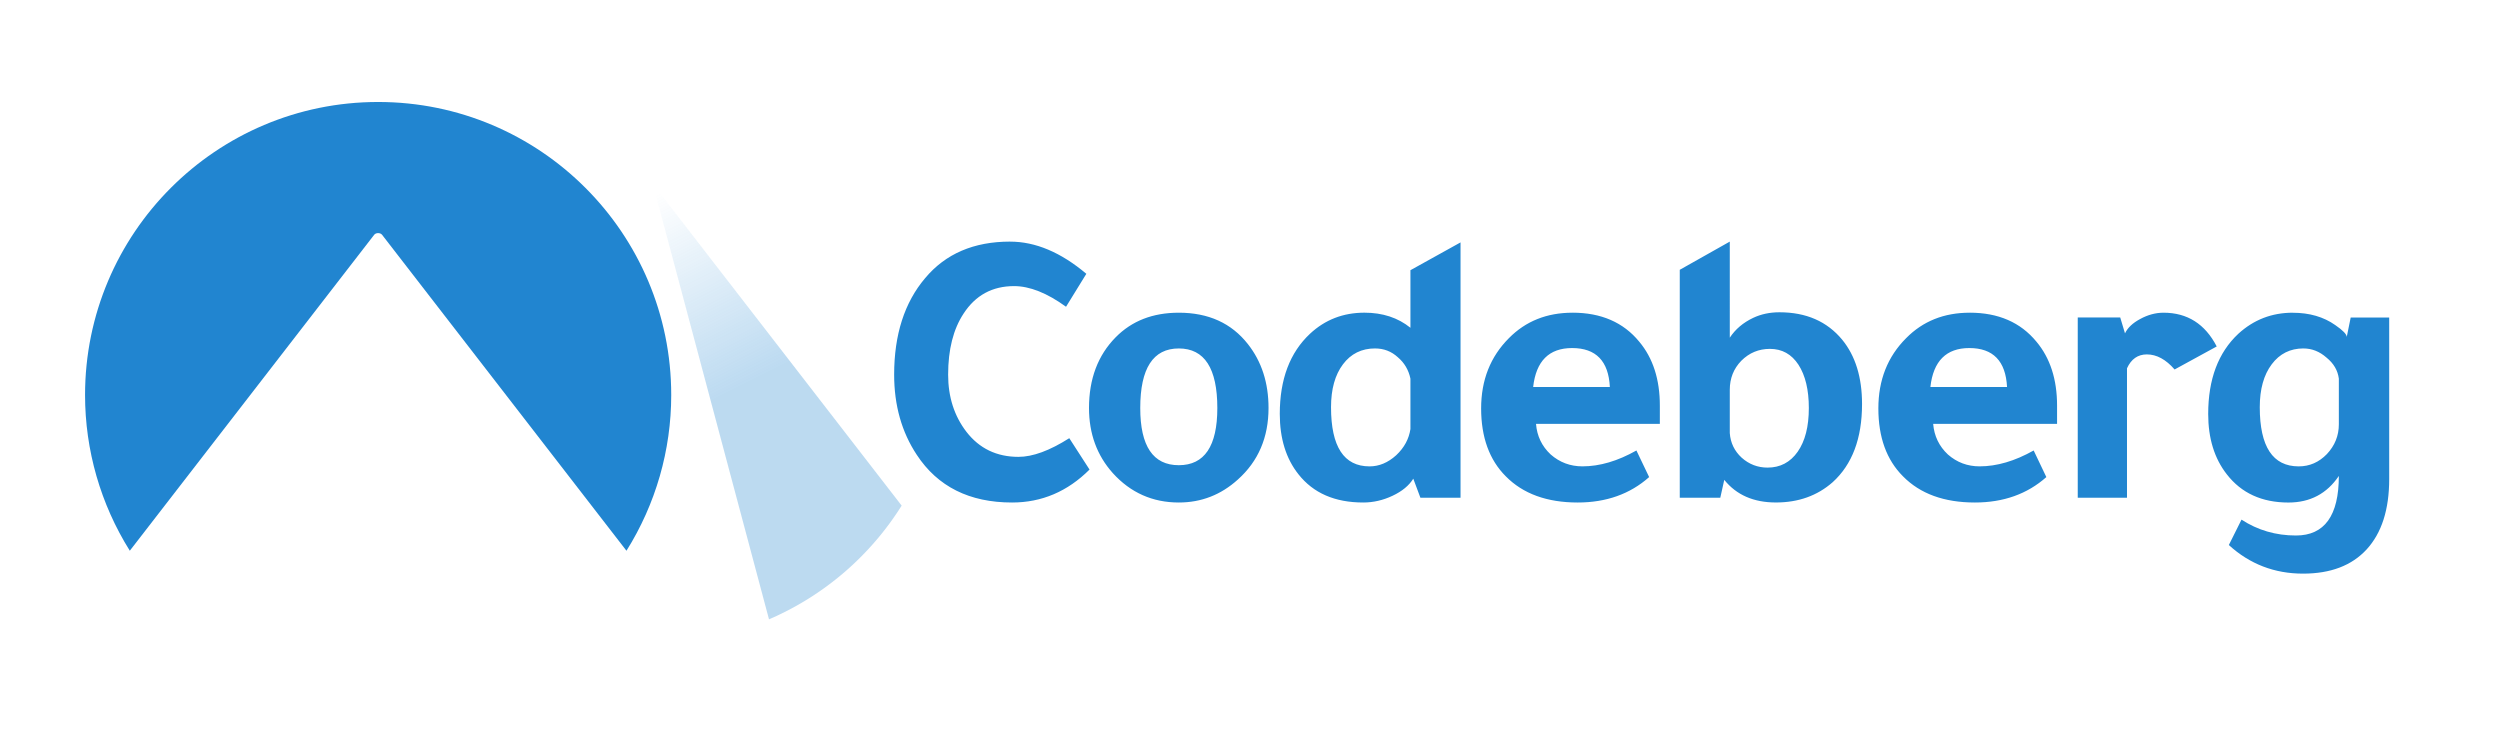
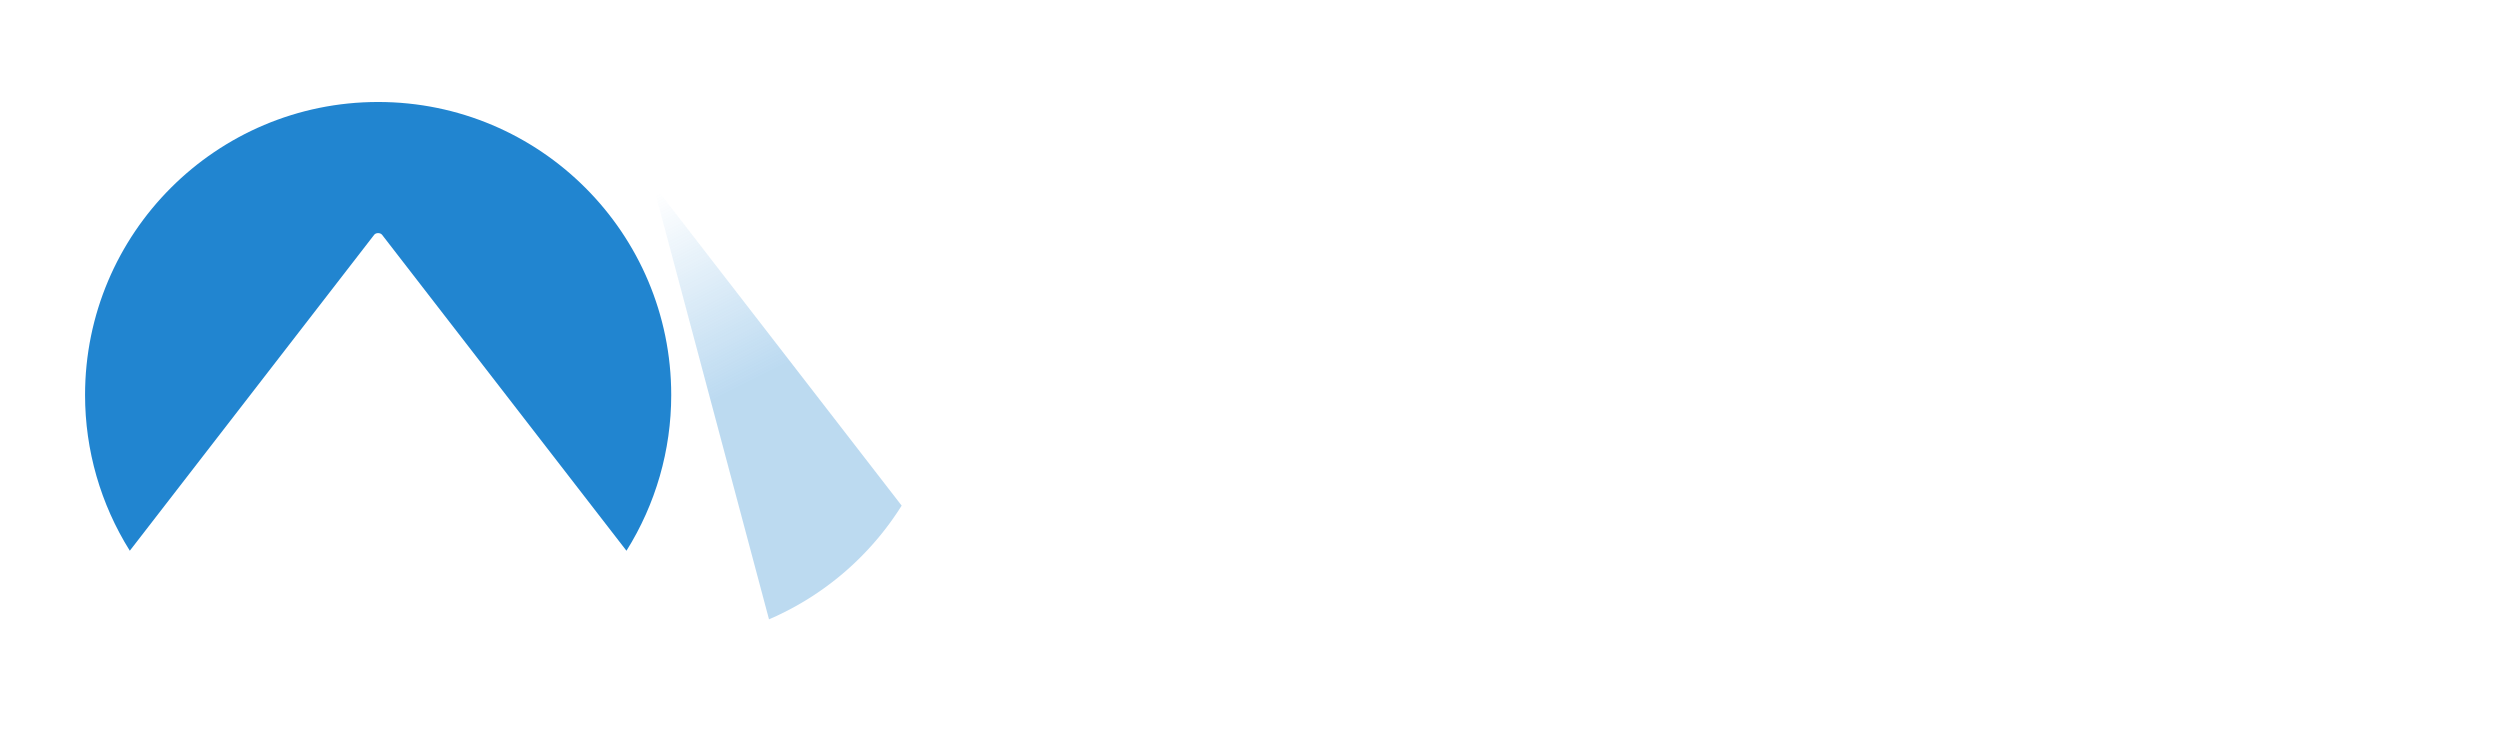
<svg xmlns="http://www.w3.org/2000/svg" xmlns:ns1="http://sodipodi.sourceforge.net/DTD/sodipodi-0.dtd" xmlns:ns2="http://www.inkscape.org/namespaces/inkscape" xmlns:xlink="http://www.w3.org/1999/xlink" id="svg6989" version="1.1" viewBox="0 0 224.896 66.146" ns1:docname="codeberg-logo_horizontal_blue.svg" ns2:version="1.2-alpha1 (b6a15bb, 2022-02-23)" ns2:export-filename="/home/mray/Projects/Codeberg/logo/horizontal/svg/codeberg-logo_horizontal_blue-850x250.webp" ns2:export-xdpi="96" ns2:export-ydpi="96" viewport="0 0 5120px 1505px">
  <g id="g370484" ns2:label="logo" transform="translate(-18.463,54.165)" style="display:inline">
-     <path d="m 11270.993,-1886.229 c -1.451,0 -2.584,0.487 -3.399,1.462 -0.826,0.974 -1.239,2.261 -1.239,3.859 0,1.228 0.302,2.298 0.906,3.209 0.835,1.271 2.107,1.906 3.811,1.906 1.186,0 2.218,-0.439 3.098,-1.318 l -0.81,-1.255 c -0.784,0.498 -1.461,0.747 -2.033,0.747 -0.87,0 -1.564,-0.334 -2.08,-1 -0.489,-0.636 -0.733,-1.398 -0.733,-2.288 0,-1.006 0.207,-1.821 0.62,-2.446 0.476,-0.731 1.149,-1.096 2.017,-1.096 0.626,0 1.319,0.275 2.079,0.826 l 0.812,-1.318 c -1.017,-0.858 -2.033,-1.287 -3.049,-1.287 z m 28.787,0 -2.001,1.128 v 9.117 h 1.621 l 0.159,-0.715 c 0.487,0.604 1.174,0.905 2.065,0.905 0.899,0 1.655,-0.27 2.27,-0.81 0.783,-0.71 1.176,-1.752 1.176,-3.129 0,-1.069 -0.266,-1.927 -0.795,-2.573 -0.605,-0.731 -1.439,-1.096 -2.509,-1.096 -0.382,0 -0.732,0.073 -1.048,0.222 -0.403,0.191 -0.716,0.456 -0.938,0.794 z m -10.77,0.032 -2.004,1.112 v 2.303 c -0.498,-0.402 -1.111,-0.604 -1.841,-0.604 -0.847,0 -1.573,0.281 -2.175,0.842 -0.805,0.752 -1.21,1.821 -1.21,3.208 0,0.985 0.251,1.79 0.748,2.415 0.593,0.752 1.456,1.128 2.589,1.128 0.403,0 0.794,-0.09 1.175,-0.27 0.382,-0.18 0.657,-0.407 0.828,-0.683 l 0.285,0.762 h 1.605 z m -11.269,2.812 c -1.04,0 -1.881,0.328 -2.527,0.985 -0.71,0.72 -1.065,1.663 -1.065,2.827 0,1.027 0.318,1.896 0.953,2.605 0.709,0.783 1.591,1.175 2.639,1.175 0.901,0 1.688,-0.307 2.365,-0.921 0.816,-0.731 1.224,-1.684 1.224,-2.859 0,-1.006 -0.275,-1.858 -0.826,-2.557 -0.657,-0.837 -1.578,-1.255 -2.763,-1.255 z m 15.749,0 c -1.029,0 -1.874,0.339 -2.544,1.017 -0.741,0.741 -1.112,1.678 -1.112,2.811 0,1.154 0.33,2.06 0.986,2.716 0.689,0.699 1.647,1.048 2.876,1.048 1.142,0 2.096,-0.339 2.858,-1.017 l -0.509,-1.064 c -0.751,0.424 -1.47,0.635 -2.158,0.635 -0.488,0 -0.911,-0.159 -1.272,-0.476 -0.351,-0.328 -0.547,-0.736 -0.586,-1.223 h 4.953 v -0.731 c 0,-1.048 -0.274,-1.901 -0.825,-2.558 -0.634,-0.773 -1.525,-1.159 -2.667,-1.159 z m 15.886,0 c -1.026,0 -1.873,0.339 -2.541,1.017 -0.743,0.741 -1.112,1.678 -1.112,2.811 0,1.154 0.328,2.06 0.985,2.716 0.687,0.699 1.646,1.048 2.876,1.048 1.142,0 2.094,-0.339 2.858,-1.017 l -0.507,-1.064 c -0.753,0.424 -1.474,0.635 -2.161,0.635 -0.487,0 -0.911,-0.159 -1.271,-0.476 -0.35,-0.328 -0.547,-0.736 -0.588,-1.223 h 4.956 v -0.731 c 0,-1.048 -0.275,-1.901 -0.826,-2.558 -0.636,-0.773 -1.524,-1.159 -2.669,-1.159 z m 7.753,0 c -0.316,0 -0.63,0.085 -0.938,0.254 -0.296,0.159 -0.498,0.349 -0.603,0.572 l -0.191,-0.635 h -1.699 v 7.211 h 1.97 v -5.178 c 0.168,-0.37 0.434,-0.556 0.794,-0.556 0.391,0 0.763,0.201 1.11,0.603 l 1.685,-0.921 c -0.466,-0.9 -1.175,-1.35 -2.128,-1.35 z m 5.171,0 c -0.839,0 -1.564,0.281 -2.178,0.842 -0.805,0.752 -1.206,1.821 -1.206,3.208 0,0.974 0.247,1.779 0.745,2.415 0.583,0.752 1.405,1.128 2.463,1.128 0.869,0 1.54,-0.355 2.018,-1.064 0,1.589 -0.573,2.383 -1.716,2.383 -0.806,0 -1.531,-0.212 -2.177,-0.635 l -0.507,1.016 c 0.834,0.762 1.826,1.144 2.968,1.144 1.102,0 1.949,-0.323 2.544,-0.969 0.601,-0.656 0.902,-1.594 0.902,-2.812 v -6.464 h -1.54 l -0.158,0.778 c 0,-0.106 -0.153,-0.265 -0.461,-0.476 -0.466,-0.328 -1.031,-0.492 -1.697,-0.492 z m -28.827,1.414 c 0.953,0 1.458,0.519 1.51,1.557 h -3.068 c 0.116,-1.038 0.636,-1.557 1.558,-1.557 z m 15.888,0 c 0.952,0 1.455,0.519 1.509,1.557 h -3.066 c 0.116,-1.038 0.636,-1.557 1.557,-1.557 z m -31.62,0.016 c 1.027,0 1.541,0.794 1.541,2.383 0,1.525 -0.514,2.287 -1.541,2.287 -1.028,0 -1.542,-0.762 -1.542,-2.287 0,-1.588 0.514,-2.383 1.542,-2.383 z m 7.852,0 c 0.35,0 0.652,0.117 0.907,0.35 0.263,0.222 0.433,0.508 0.506,0.857 v 2.017 c -0.06,0.392 -0.242,0.741 -0.57,1.048 -0.328,0.297 -0.684,0.445 -1.064,0.445 -1.028,0 -1.542,-0.789 -1.542,-2.367 0,-0.72 0.159,-1.292 0.477,-1.715 0.318,-0.424 0.747,-0.636 1.286,-0.636 z m 37.133,0 c 0.34,0 0.646,0.122 0.923,0.366 0.287,0.233 0.45,0.513 0.493,0.841 v 1.827 c 0,0.455 -0.16,0.852 -0.478,1.191 -0.318,0.328 -0.693,0.492 -1.127,0.492 -1.038,0 -1.558,-0.789 -1.558,-2.367 0,-0.72 0.159,-1.292 0.477,-1.715 0.317,-0.424 0.742,-0.636 1.27,-0.636 z m -21.341,0.017 c 0.486,0 0.866,0.211 1.143,0.635 0.274,0.424 0.414,1.001 0.414,1.731 0,0.741 -0.149,1.324 -0.446,1.748 -0.296,0.423 -0.699,0.635 -1.205,0.635 -0.394,0 -0.74,-0.133 -1.036,-0.397 -0.288,-0.265 -0.447,-0.593 -0.475,-0.985 v -1.732 c 0,-0.455 0.153,-0.842 0.46,-1.159 0.318,-0.318 0.699,-0.476 1.145,-0.476 z" style="font-style:normal;font-variant:normal;font-weight:bold;font-stretch:normal;font-size:17.899px;line-height:1.25;font-family:Tajawal;-inkscape-font-specification:'Tajawal Bold';font-variant-ligatures:normal;font-variant-caps:normal;font-variant-numeric:normal;font-variant-east-asian:normal;letter-spacing:-0.285px;word-spacing:0px;fill:#2185d0;fill-opacity:1;stroke:none;stroke-width:0.397" id="path6736-5" transform="matrix(2.249,0,0,2.249,-25239.133,4209.698)" ns2:label="text" />
    <path id="path6733" style="display:inline;font-variation-settings:normal;opacity:1;vector-effect:none;fill:url(#linearGradient6918-6);fill-opacity:1;stroke:none;stroke-width:3.678;stroke-linecap:butt;stroke-linejoin:miter;stroke-miterlimit:2;stroke-dasharray:none;stroke-dashoffset:0;stroke-opacity:1;paint-order:stroke markers fill;stop-color:#000000;stop-opacity:1" d="m 42519.285,-7078.789 a 0.761,0.568 0 0 0 -0.738,0.674 l 33.586,125.889 a 87.182,87.182 0 0 0 39.381,-33.764 l -71.565,-92.52 a 0.761,0.568 0 0 0 -0.664,-0.279 z" transform="matrix(0.303,0,0,0.303,-12805.654,2108.074)" ns2:label="berg" />
    <path id="path360787" style="display:inline;opacity:1;fill:#2185d0;fill-opacity:1;stroke-width:17.006;paint-order:markers fill stroke;stop-color:#000000" d="m 11249.461,-1883.696 c -12.74,0 -23.067,10.328 -23.067,23.067 0,4.333 1.22,8.579 3.522,12.251 l 19.232,-24.864 c 0.138,-0.18 0.486,-0.18 0.624,0 l 19.233,24.865 c 2.302,-3.672 3.523,-7.918 3.523,-12.252 0,-12.74 -10.327,-23.067 -23.067,-23.067 z" ns1:nodetypes="sccccccs" ns2:label="sky" transform="matrix(1.143,0,0,1.143,-12805.654,2108.074)" />
  </g>
  <ns1:namedview ns2:guide-bbox="true" showguides="true" ns2:snap-global="false" ns2:document-rotation="0" pagecolor="#ffffff" bordercolor="#666666" borderopacity="1" objecttolerance="10" gridtolerance="10" guidetolerance="10" ns2:pageopacity="0" ns2:pageshadow="2" ns2:window-width="640" ns2:window-height="480" id="namedview10644" showgrid="false" ns2:zoom="1.4142136" ns2:cx="506.28844" ns2:cy="195.51502" ns2:current-layer="svg6989" ns2:pagecheckerboard="0" ns2:deskcolor="#d1d1d1" />
  <title id="title11271">Codeberg logo</title>
  <defs id="defs6983">
    <linearGradient xlink:href="#linearGradient6924-2" id="linearGradient6918-6" x1="42519.285" y1="-7078.789" x2="42575.336" y2="-6966.931" gradientUnits="userSpaceOnUse" />
    <linearGradient id="linearGradient6924-2">
      <stop style="stop-color:#2185d0;stop-opacity:0;" offset="0" id="stop6920-9" />
      <stop id="stop6926-1" offset="0.495" style="stop-color:#2185d0;stop-opacity:0.3;" />
      <stop style="stop-color:#2185d0;stop-opacity:0.3;" offset="1" id="stop6922-2" />
    </linearGradient>
  </defs>
</svg>